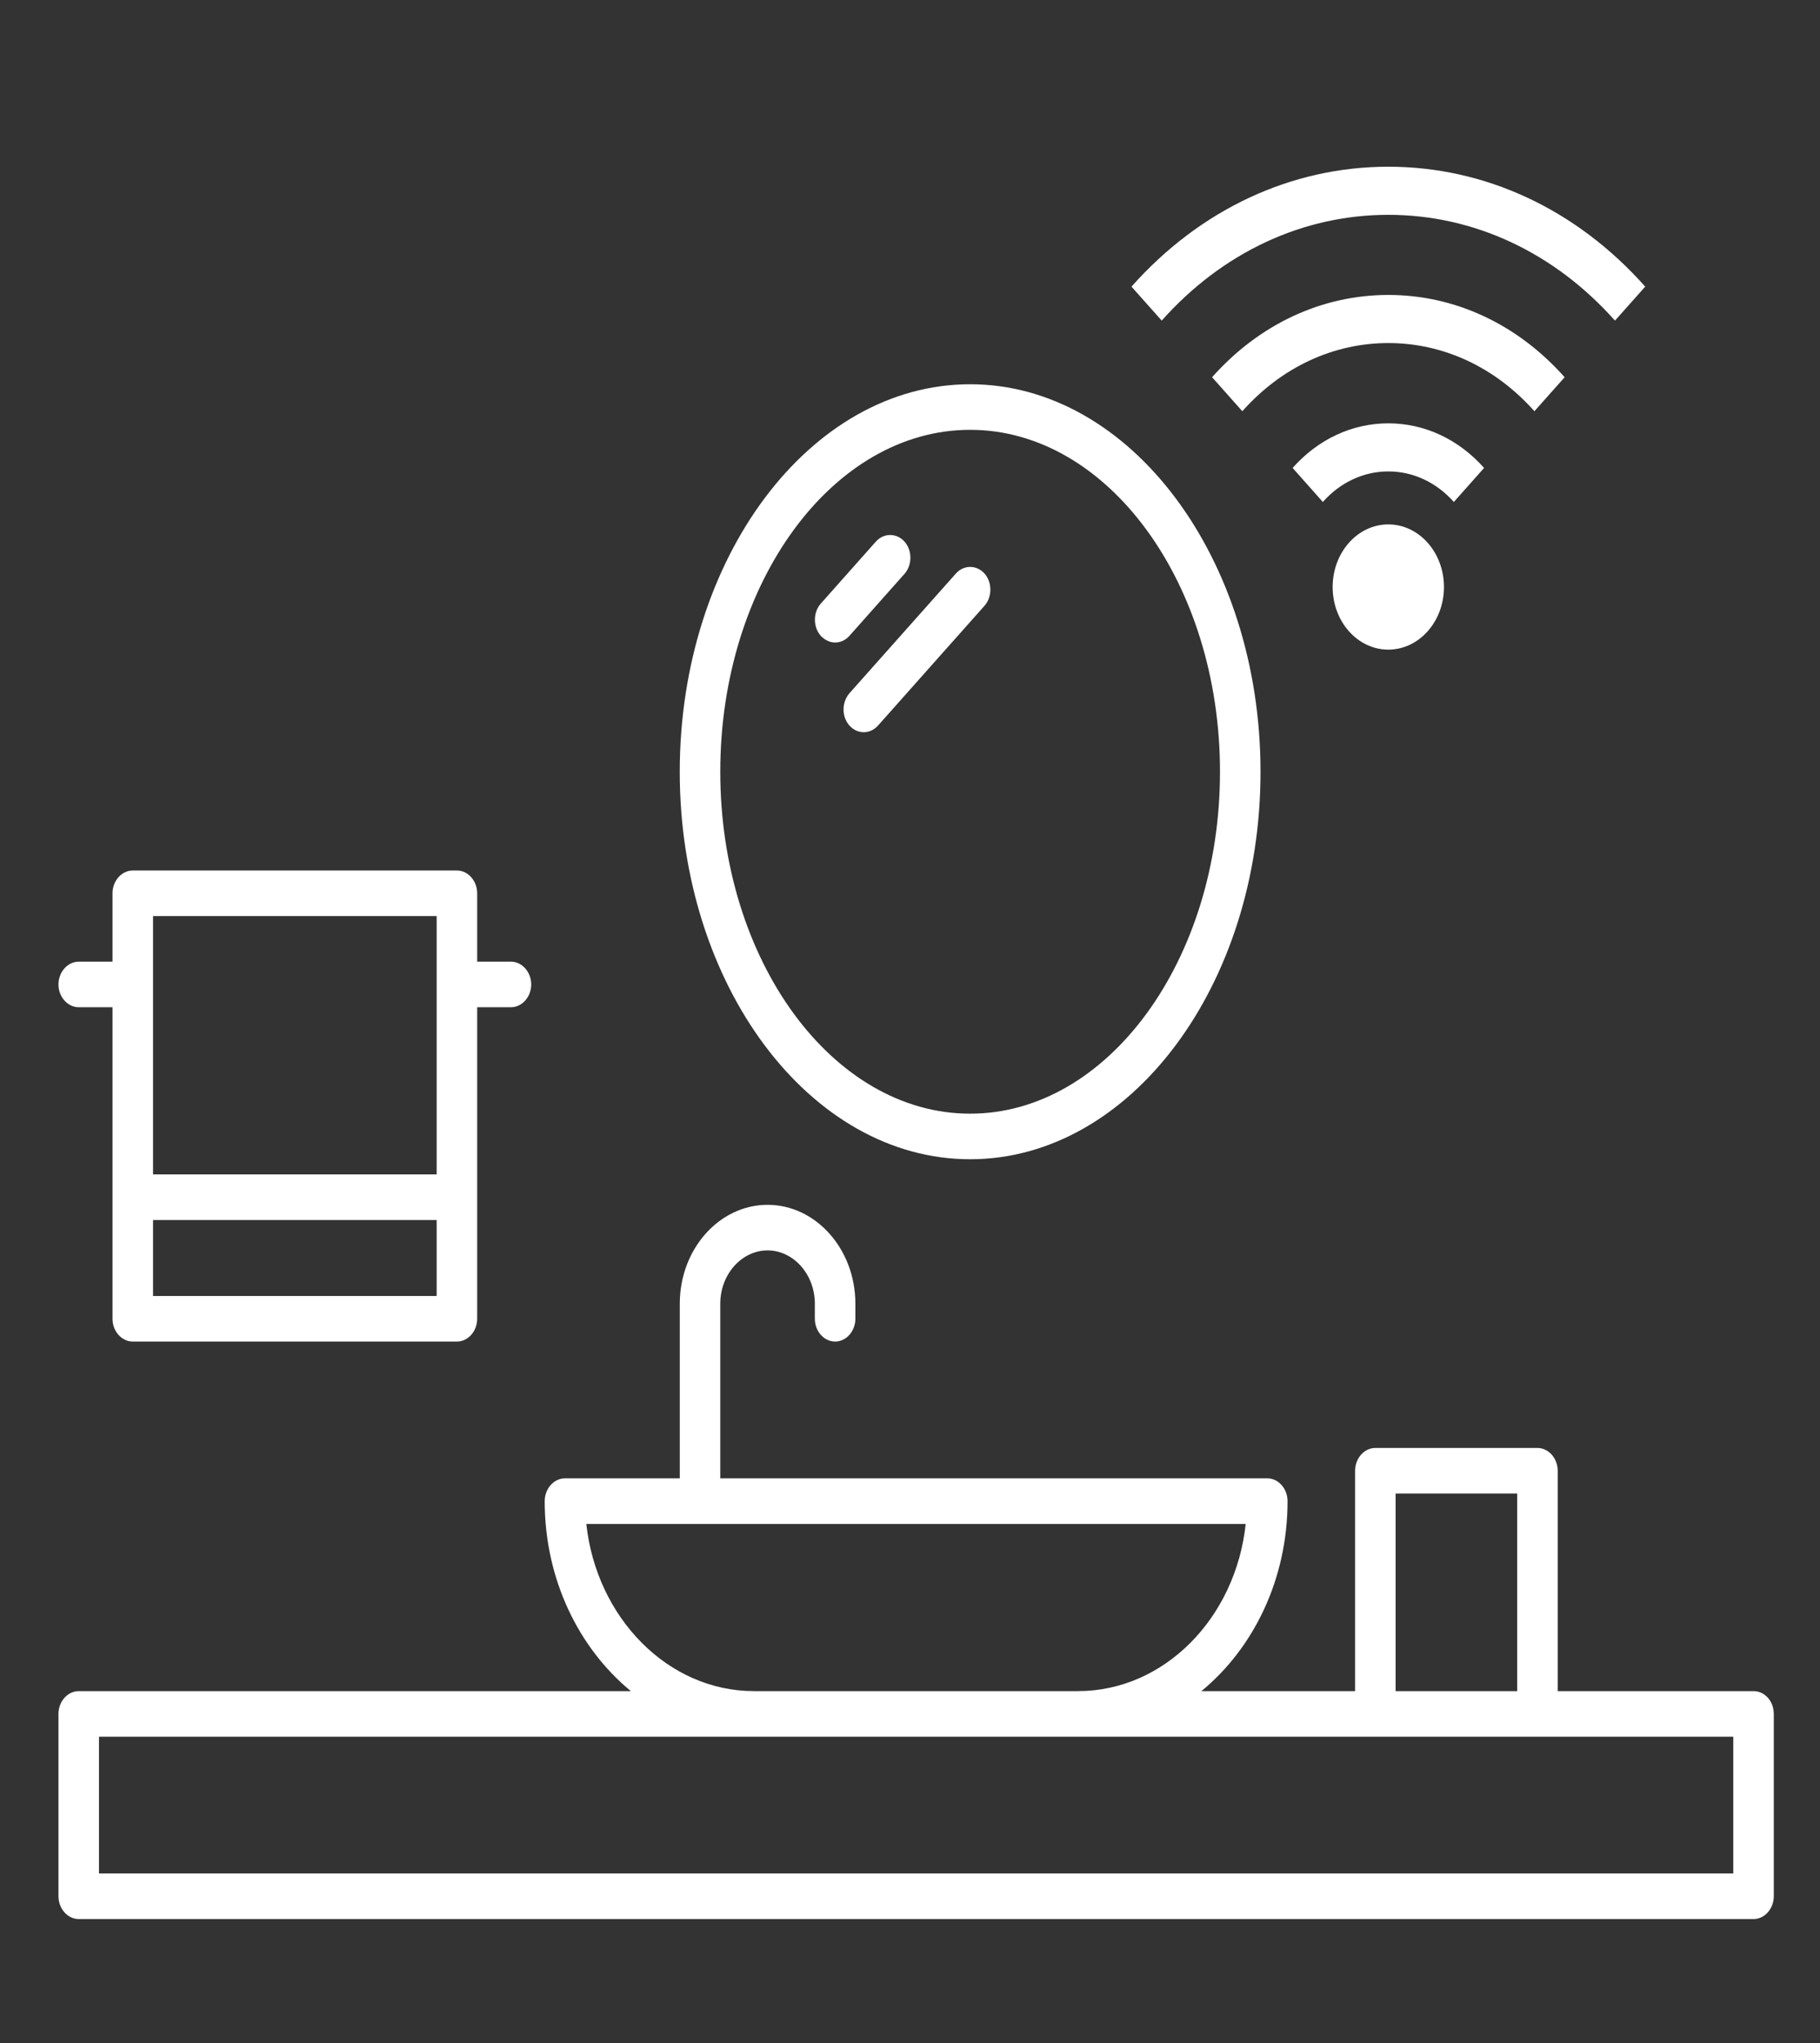
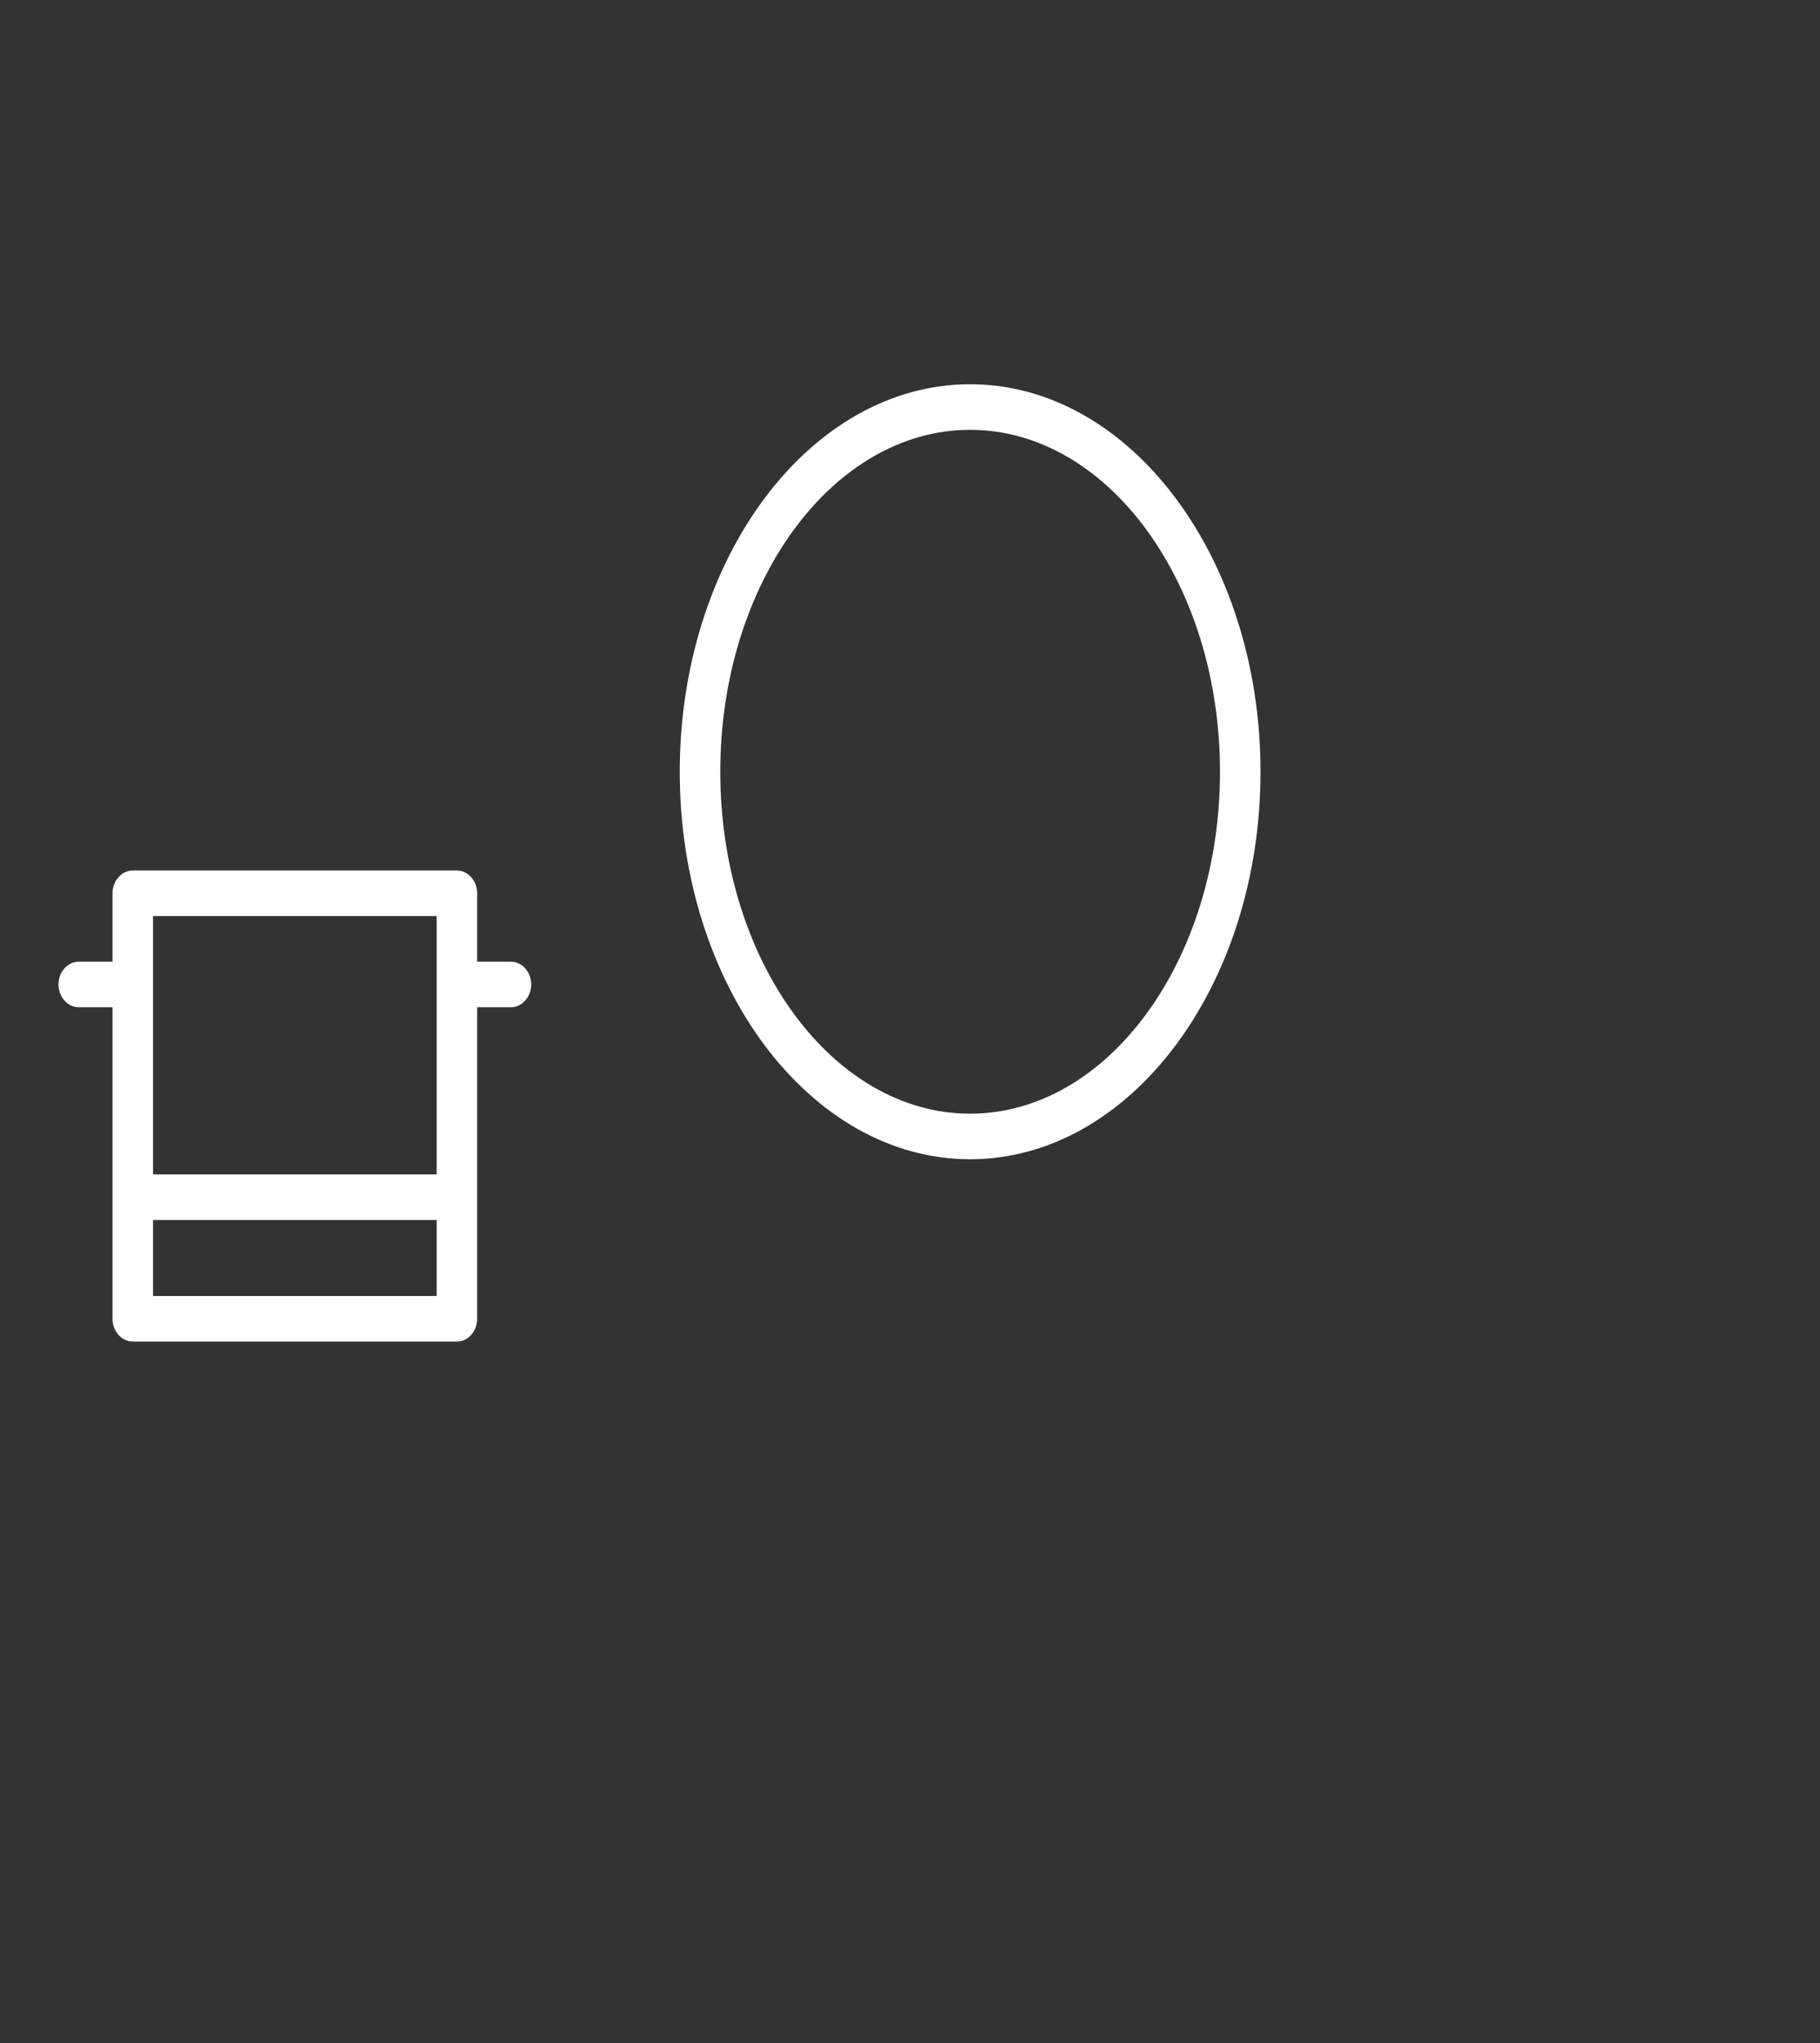
<svg xmlns="http://www.w3.org/2000/svg" width="49" height="55" viewBox="0 0 49 55" fill="none">
  <rect x="0" y="0" width="49" height="55" fill="#333333" stroke="none" />
-   <path d="M47.211 45.525H41.938V39.593C41.938 39.257 41.691 38.979 41.392 38.979H37.029C36.731 38.979 36.483 39.257 36.483 39.593V45.525H32.345C33.749 44.371 34.665 42.514 34.665 40.411C34.665 40.075 34.418 39.797 34.12 39.797H19.392V35.093C19.392 34.307 19.967 33.661 20.665 33.661C21.363 33.661 21.938 34.307 21.938 35.093V35.502C21.938 35.837 22.185 36.115 22.483 36.115C22.782 36.115 23.029 35.837 23.029 35.502V35.093C23.029 33.628 21.967 32.434 20.665 32.434C19.363 32.434 18.302 33.628 18.302 35.093V39.797H15.211C14.912 39.797 14.665 40.075 14.665 40.411C14.665 42.514 15.582 44.371 16.985 45.525H2.12C1.821 45.525 1.574 45.803 1.574 46.138V51.047C1.574 51.383 1.821 51.661 2.12 51.661H47.211C47.509 51.661 47.756 51.383 47.756 51.047V46.138C47.756 45.794 47.509 45.525 47.211 45.525ZM37.574 40.206H40.847V45.525H37.574V40.206ZM15.785 41.025H33.538C33.269 43.553 31.349 45.525 29.021 45.525H20.302C17.982 45.525 16.061 43.553 15.785 41.025ZM46.665 50.434H2.665V46.752H46.665V50.434Z" fill="white" />
  <path d="M2.12 27.115H3.029V35.502C3.029 35.837 3.276 36.115 3.574 36.115H12.302C12.6 36.115 12.847 35.837 12.847 35.502V27.115H13.756C14.054 27.115 14.302 26.837 14.302 26.502C14.302 26.166 14.054 25.888 13.756 25.888H12.847V24.047C12.847 23.712 12.6 23.434 12.302 23.434H3.574C3.276 23.434 3.029 23.712 3.029 24.047V25.888H2.12C1.821 25.888 1.574 26.166 1.574 26.502C1.574 26.837 1.821 27.115 2.12 27.115ZM4.12 34.888V32.843H11.756V34.888H4.12ZM4.12 24.661H11.756V31.615H4.12V24.661Z" fill="white" />
  <path d="M26.119 31.207C30.432 31.207 33.937 26.527 33.937 20.776C33.937 15.024 30.432 10.344 26.119 10.344C21.806 10.344 18.301 15.024 18.301 20.776C18.301 26.527 21.806 31.207 26.119 31.207ZM26.119 11.571C29.828 11.571 32.846 15.703 32.846 20.776C32.846 25.848 29.828 29.98 26.119 29.98C22.41 29.98 19.392 25.848 19.392 20.776C19.392 15.703 22.41 11.571 26.119 11.571Z" fill="white" />
-   <path d="M22.483 17.297C22.621 17.297 22.759 17.239 22.869 17.117L24.352 15.448C24.563 15.21 24.563 14.818 24.352 14.58C24.141 14.343 23.792 14.343 23.581 14.58L22.098 16.249C21.887 16.487 21.887 16.879 22.098 17.117C22.207 17.231 22.345 17.297 22.483 17.297Z" fill="white" />
-   <path d="M22.869 19.531C22.978 19.653 23.116 19.711 23.255 19.711C23.393 19.711 23.531 19.653 23.64 19.531L26.506 16.307C26.716 16.07 26.716 15.677 26.506 15.44C26.295 15.202 25.945 15.202 25.735 15.44L22.869 18.663C22.658 18.909 22.658 19.293 22.869 19.531Z" fill="white" />
-   <path fill-rule="evenodd" clip-rule="evenodd" d="M37.378 5.783C35.076 5.783 32.909 6.795 31.277 8.631L30.463 7.716C32.313 5.634 34.769 4.488 37.378 4.488C39.988 4.488 42.444 5.634 44.294 7.716L43.48 8.631C41.847 6.795 39.68 5.783 37.378 5.783ZM41.311 11.07C40.259 9.887 38.862 9.235 37.379 9.235C35.895 9.235 34.499 9.887 33.447 11.07L32.633 10.155C33.903 8.726 35.588 7.94 37.379 7.94C39.17 7.94 40.855 8.726 42.125 10.155L41.311 11.07ZM34.801 12.597L35.615 13.513C36.086 12.983 36.712 12.691 37.378 12.691C38.044 12.691 38.671 12.983 39.142 13.513L39.956 12.597C39.267 11.823 38.352 11.396 37.378 11.396C36.405 11.396 35.489 11.823 34.801 12.597ZM37.377 17.488C38.205 17.488 38.876 16.733 38.876 15.803C38.876 14.872 38.205 14.117 37.377 14.117C36.55 14.117 35.879 14.872 35.879 15.803C35.879 16.733 36.55 17.488 37.377 17.488Z" fill="white" />
</svg>